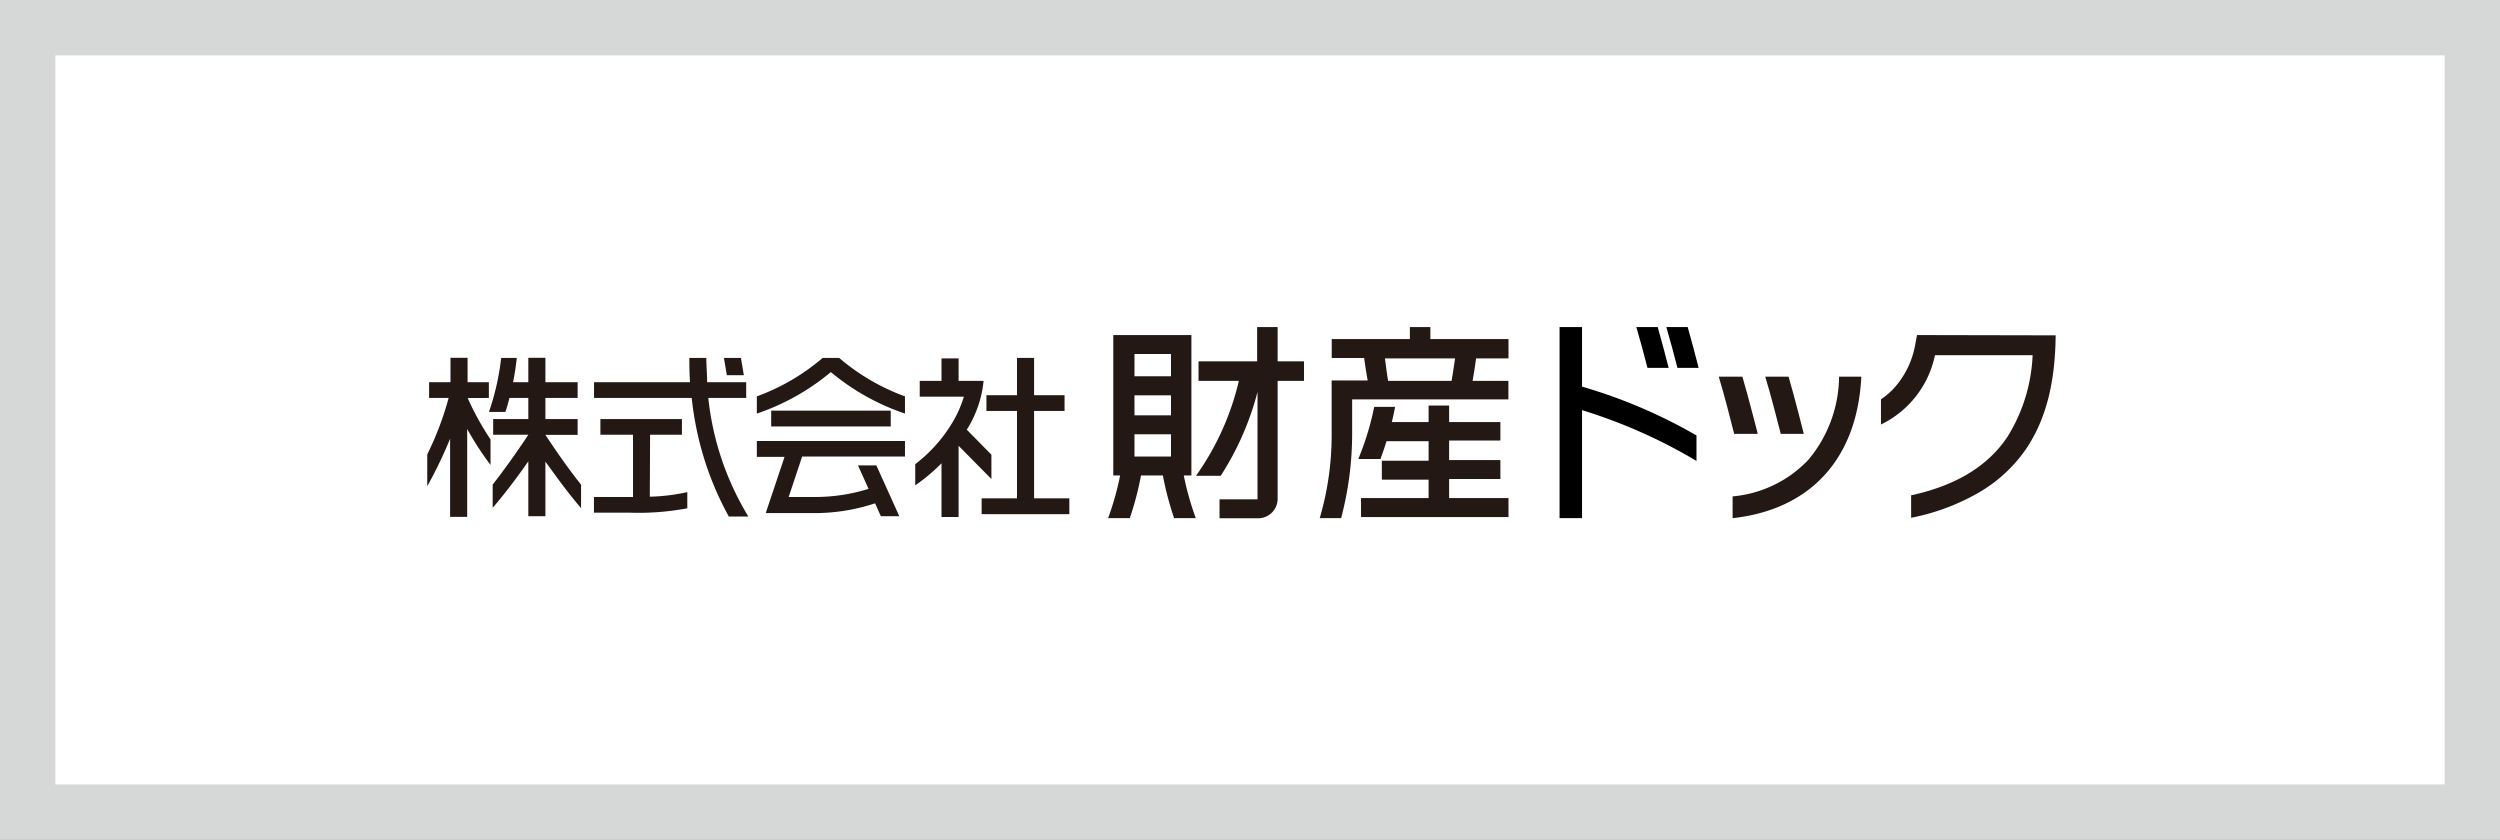
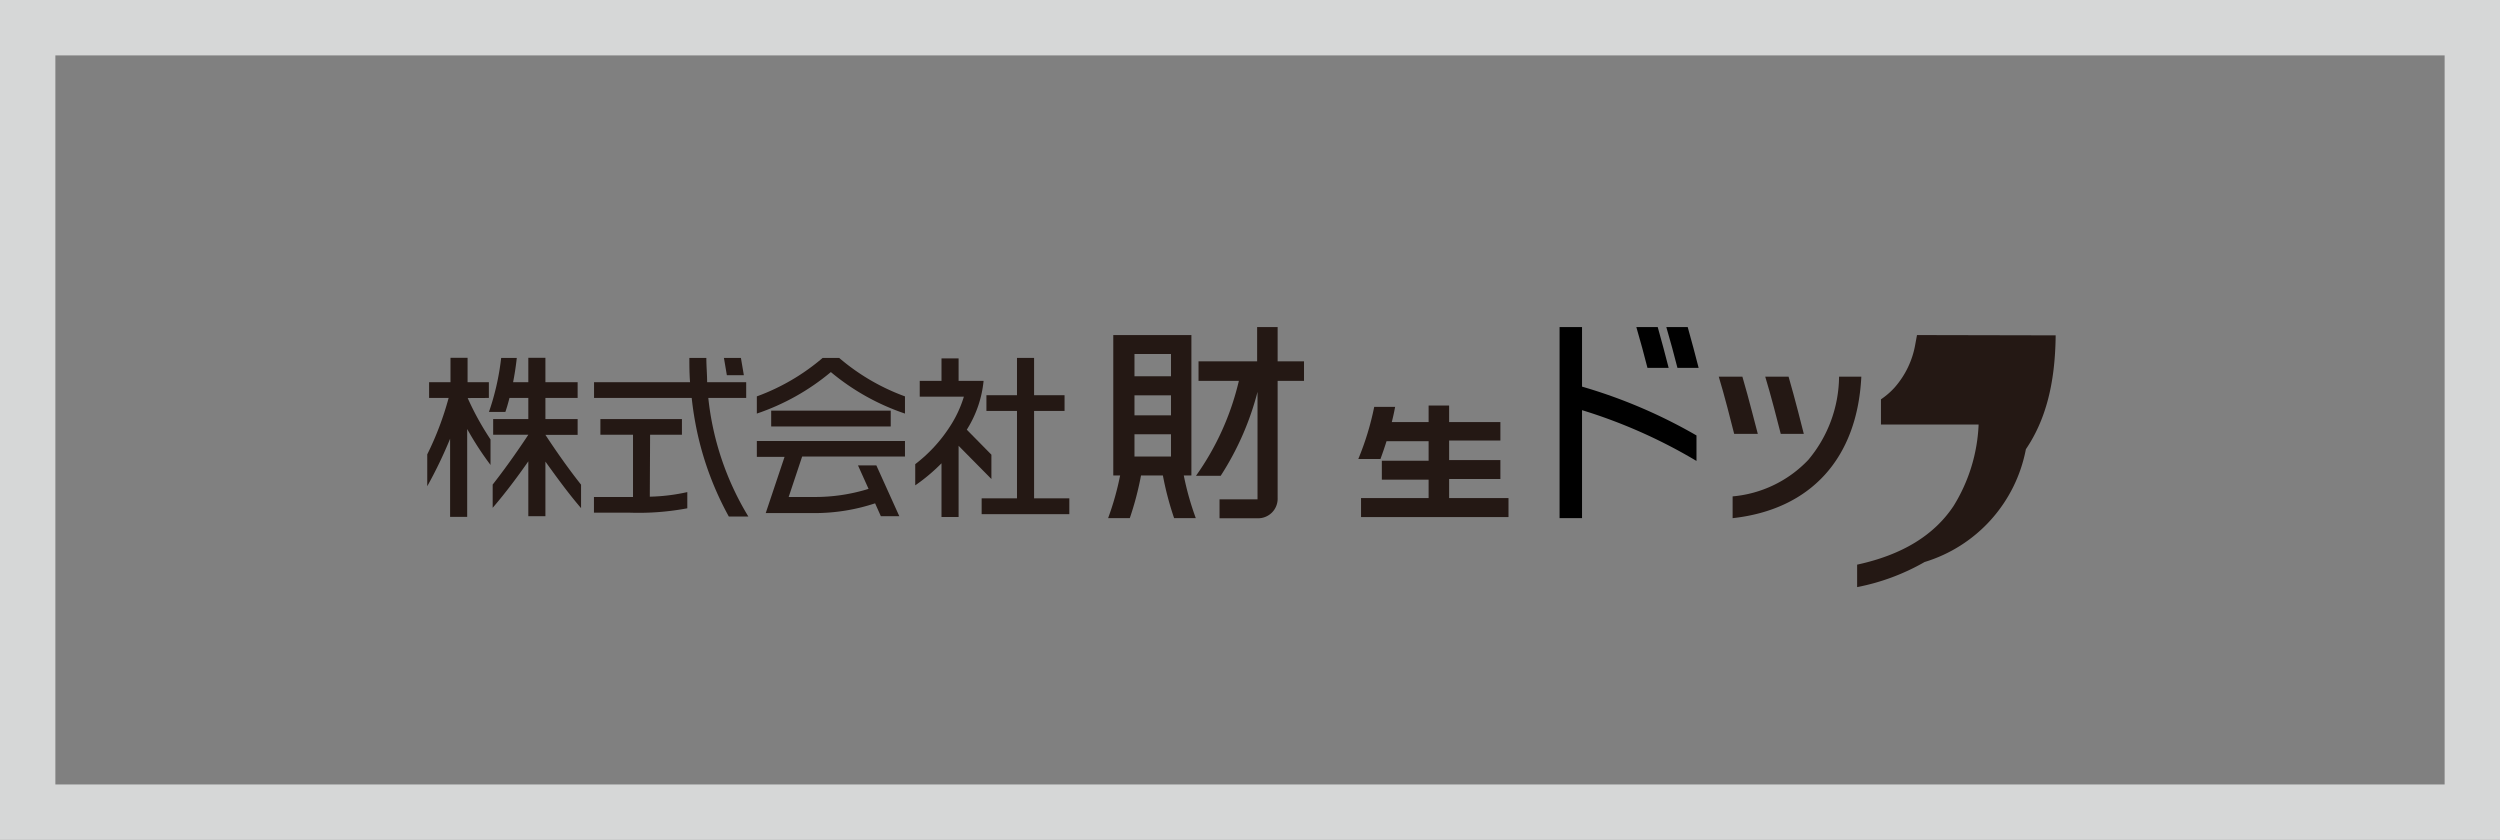
<svg xmlns="http://www.w3.org/2000/svg" viewBox="0 0 256 86">
  <rect x="0" y="0" width="256" height="86" fill="#808080" stroke="none" />
  <defs>
    <style>.cls-1{fill:#fff;}.cls-2{fill:#d6d7d7;}.cls-3{fill:#241814;}</style>
  </defs>
  <g id="レイヤー_2" data-name="レイヤー 2">
    <g id="ABOUT">
-       <rect class="cls-1" x="2.83" y="2.83" width="250.33" height="80.33" />
      <path class="cls-2" d="M250.33,5.67V80.33H5.67V5.67H250.33M256,0H0V86H256V0Z" />
-       <path class="cls-3" d="M196.3,34.31l-.17.92A9,9,0,0,1,194,39.69a7.54,7.54,0,0,1-1.39,1.2v2.58a10.16,10.16,0,0,0,5.53-7.1h10a17.14,17.14,0,0,1-2.57,8.35c-2,3-5.26,5-9.87,6v2.3a22.44,22.44,0,0,0,6.91-2.57A15,15,0,0,0,207.45,46c2-2.95,3-6.66,3.05-11.66Z" />
+       <path class="cls-3" d="M196.3,34.31l-.17.92A9,9,0,0,1,194,39.69a7.54,7.54,0,0,1-1.39,1.2v2.58h10a17.14,17.14,0,0,1-2.57,8.35c-2,3-5.26,5-9.87,6v2.3a22.44,22.44,0,0,0,6.91-2.57A15,15,0,0,0,207.45,46c2-2.95,3-6.66,3.05-11.66Z" />
      <path class="cls-3" d="M178.42,38.57H176c.57,1.86,1.27,4.63,1.58,5.86H180C179.84,43.88,179.1,40.87,178.42,38.57Z" />
      <path class="cls-3" d="M183.15,38.57h-2.39c.57,1.86,1.28,4.63,1.59,5.86h2.36C184.57,43.88,183.82,40.87,183.15,38.57Z" />
      <path class="cls-3" d="M188.32,38.57a13.42,13.42,0,0,1-3.15,8.52,12.15,12.15,0,0,1-7.75,3.74v2.23c8-.88,12.77-6.12,13.18-14.49Z" />
-       <path class="cls-3" d="M150.79,39c.16-.89.28-1.69.36-2.3h3.32V34.72h-8V33.49h-2.1v1.23h-8v1.94h3.32c.08.61.2,1.41.36,2.3h-3.69v5.31a30.19,30.19,0,0,1-1.22,8.79h2.19a33.83,33.83,0,0,0,1.13-8.79V40.9h16V39Zm-9-2.3H149c-.09.63-.21,1.44-.36,2.3h-6.5C142,38.1,141.9,37.29,141.81,36.66Z" />
      <path class="cls-3" d="M148.39,49.05h5.25V47.11h-5.25v-2h5.25V43.22h-5.25V41.53h-2.1v1.69h-3.77c.13-.52.24-1,.34-1.56h-2.14A28.66,28.66,0,0,1,139.09,47h2.27c.22-.6.43-1.21.62-1.82h4.31v2H141.5v1.94h4.79V51h-6.92v1.95h15.1V51h-6.08Z" />
      <path class="cls-3" d="M133.53,37h-2.7V33.49h-2.1V37h-6V39h4.13a27.62,27.62,0,0,1-4.39,9.72H125a29.34,29.34,0,0,0,3.77-8.59v11h-3.89v1.94h3.86A2,2,0,0,0,130.83,51V39h2.7Z" />
      <path class="cls-3" d="M122,48.69V34.31H114V48.69h.7a29.12,29.12,0,0,1-1.23,4.37h2.22a31.57,31.57,0,0,0,1.15-4.37h2.24a31.57,31.57,0,0,0,1.15,4.37h2.22a29.12,29.12,0,0,1-1.23-4.37Zm-5.83-1.94V44.47h3.74v2.28Zm3.74-4.22h-3.74V40.48h3.74Zm0-6.28v2.28h-3.74V36.25Z" />
      <path d="M162,33.49H159.7V53.06H162V42a53.56,53.56,0,0,1,11.72,5.2V44.59a52.89,52.89,0,0,0-11.72-5Z" />
      <path d="M170.87,37.67c-.32-1.24-.71-2.74-1.12-4.18h-2.19c.41,1.38.81,2.89,1.14,4.18Z" />
      <path d="M173.94,37.67c-.32-1.24-.71-2.74-1.12-4.18h-2.19c.41,1.38.81,2.89,1.14,4.18Z" />
      <rect class="cls-3" x="78.97" y="42.05" width="12.24" height="1.62" />
      <path class="cls-3" d="M77.5,46.78h2.84l-1.93,5.76h4.88a19.67,19.67,0,0,0,6.32-1l.59,1.32h1.89l-2.35-5.2H87.86l1.08,2.4a18.39,18.39,0,0,1-5.65.83H80.76l1.38-4.14H92.67V45.16H77.5Z" />
      <path class="cls-3" d="M85.93,36.65H84.24a21.91,21.91,0,0,1-6.74,3.94v1.76a23.54,23.54,0,0,0,7.58-4.25,23.59,23.59,0,0,0,7.59,4.25V40.59A21.91,21.91,0,0,1,85.93,36.65Z" />
      <polygon class="cls-3" points="105.89 51.03 105.89 42.08 109.01 42.08 109.01 40.47 105.89 40.47 105.89 36.65 104.14 36.65 104.14 40.47 101.01 40.47 101.01 42.08 104.14 42.08 104.14 51.03 100.52 51.03 100.52 52.65 109.5 52.65 109.5 51.03 105.89 51.03" />
      <path class="cls-3" d="M101.52,49.05V46.56L99,44a11.44,11.44,0,0,0,1.72-5H98.16v-2.3H96.41V39H94.18v1.62H98.7a11.84,11.84,0,0,1-1.45,3.09,15.16,15.16,0,0,1-3.53,3.82v2.17a18.65,18.65,0,0,0,2.69-2.26v5.5h1.75V45.65Z" />
      <path class="cls-3" d="M66.57,44.52h3.26V42.91H61.48v1.61h3.34v6.37h-4V52.5h3.7a27.07,27.07,0,0,0,5.86-.45V50.39a19.39,19.39,0,0,1-3.84.47Z" />
      <path class="cls-3" d="M72.53,40.75h3.88V39.14h-4c0-.8-.08-1.63-.08-2.49H70.59c0,.69,0,1.53.07,2.49H60.83v1.61h10a33.82,33.82,0,0,0,.53,3.35,31.8,31.8,0,0,0,3.27,8.79h2A29.23,29.23,0,0,1,72.53,40.75Z" />
      <polygon class="cls-3" points="76.17 38.42 75.87 36.65 74.13 36.65 74.43 38.42 76.17 38.42" />
      <path class="cls-3" d="M50.06,40.75V39.14H47.88v-2.5H46.13v2.5H43.94v1.61h2a31.38,31.38,0,0,1-2.19,5.78v3.26a45.66,45.66,0,0,0,2.34-4.86v8h1.75v-9a31.07,31.07,0,0,0,2.39,3.68V45a28.84,28.84,0,0,1-2.34-4.24Z" />
      <path class="cls-3" d="M59.5,49.63c-1.69-2.13-3.13-4.31-3.65-5.1h3.3V42.91h-3.3V40.75h3.3V39.14h-3.3v-2.5H54.1v2.5H52.54c.15-.75.28-1.58.38-2.49h-1.6a25.77,25.77,0,0,1-1.25,5.53h1.68c.14-.4.28-.88.42-1.43H54.1v2.16H50.5v1.61h3.6c-.52.79-2,3-3.65,5.1V52c1.38-1.6,2.69-3.38,3.65-4.76v5.62h1.75V47.27c1,1.38,2.27,3.16,3.65,4.76Z" />
    </g>
  </g>
</svg>